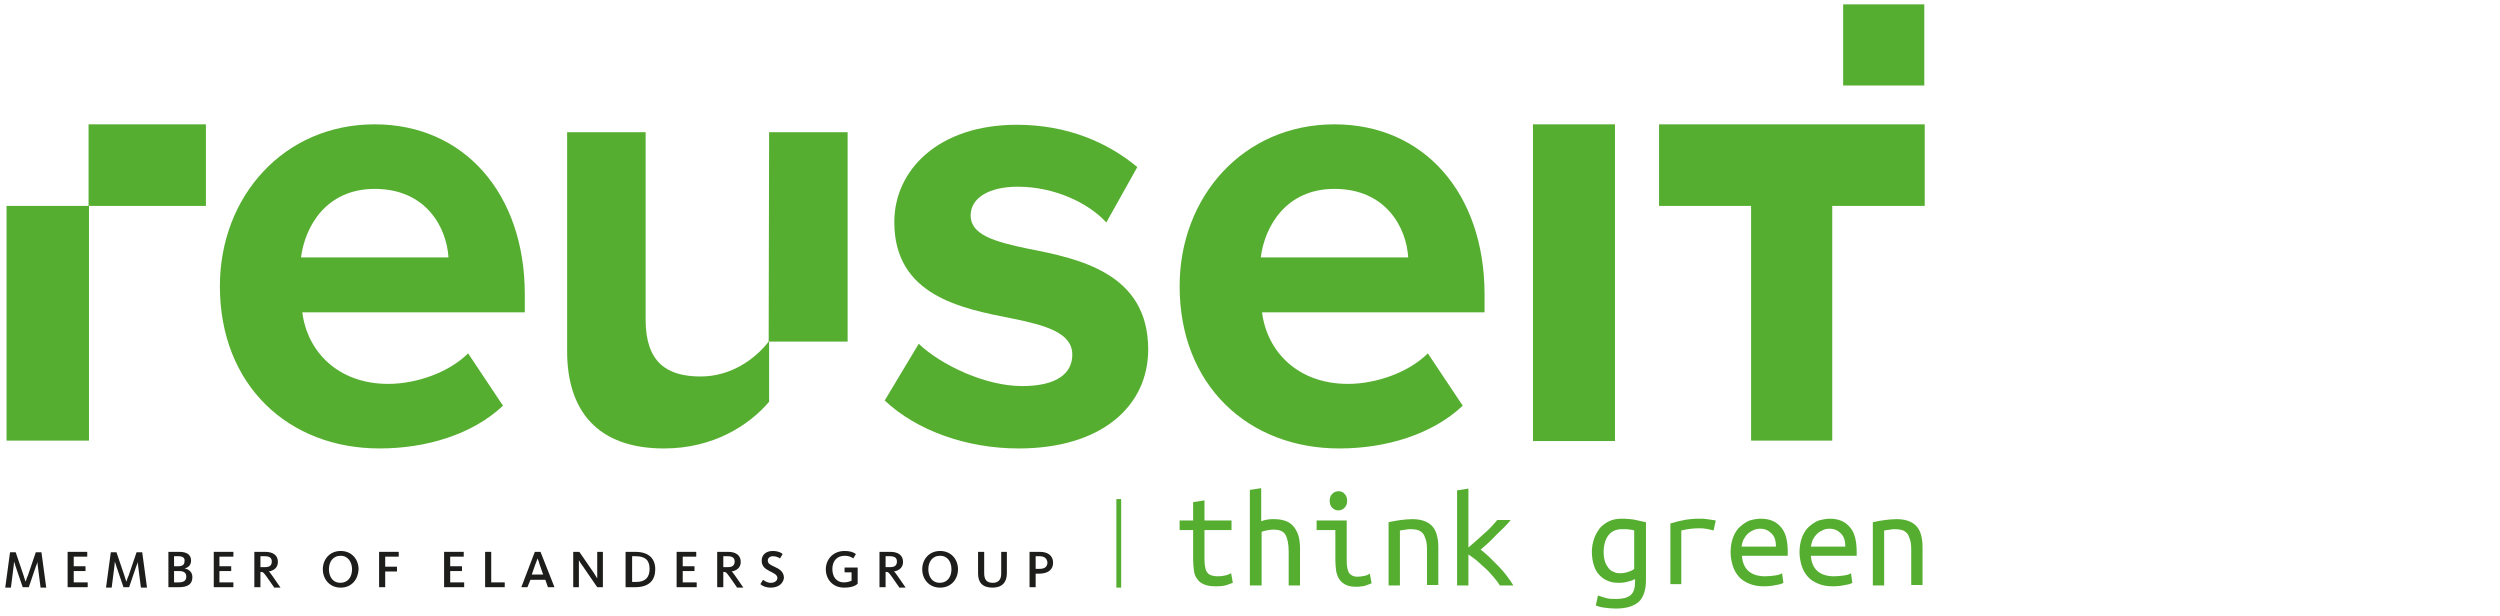
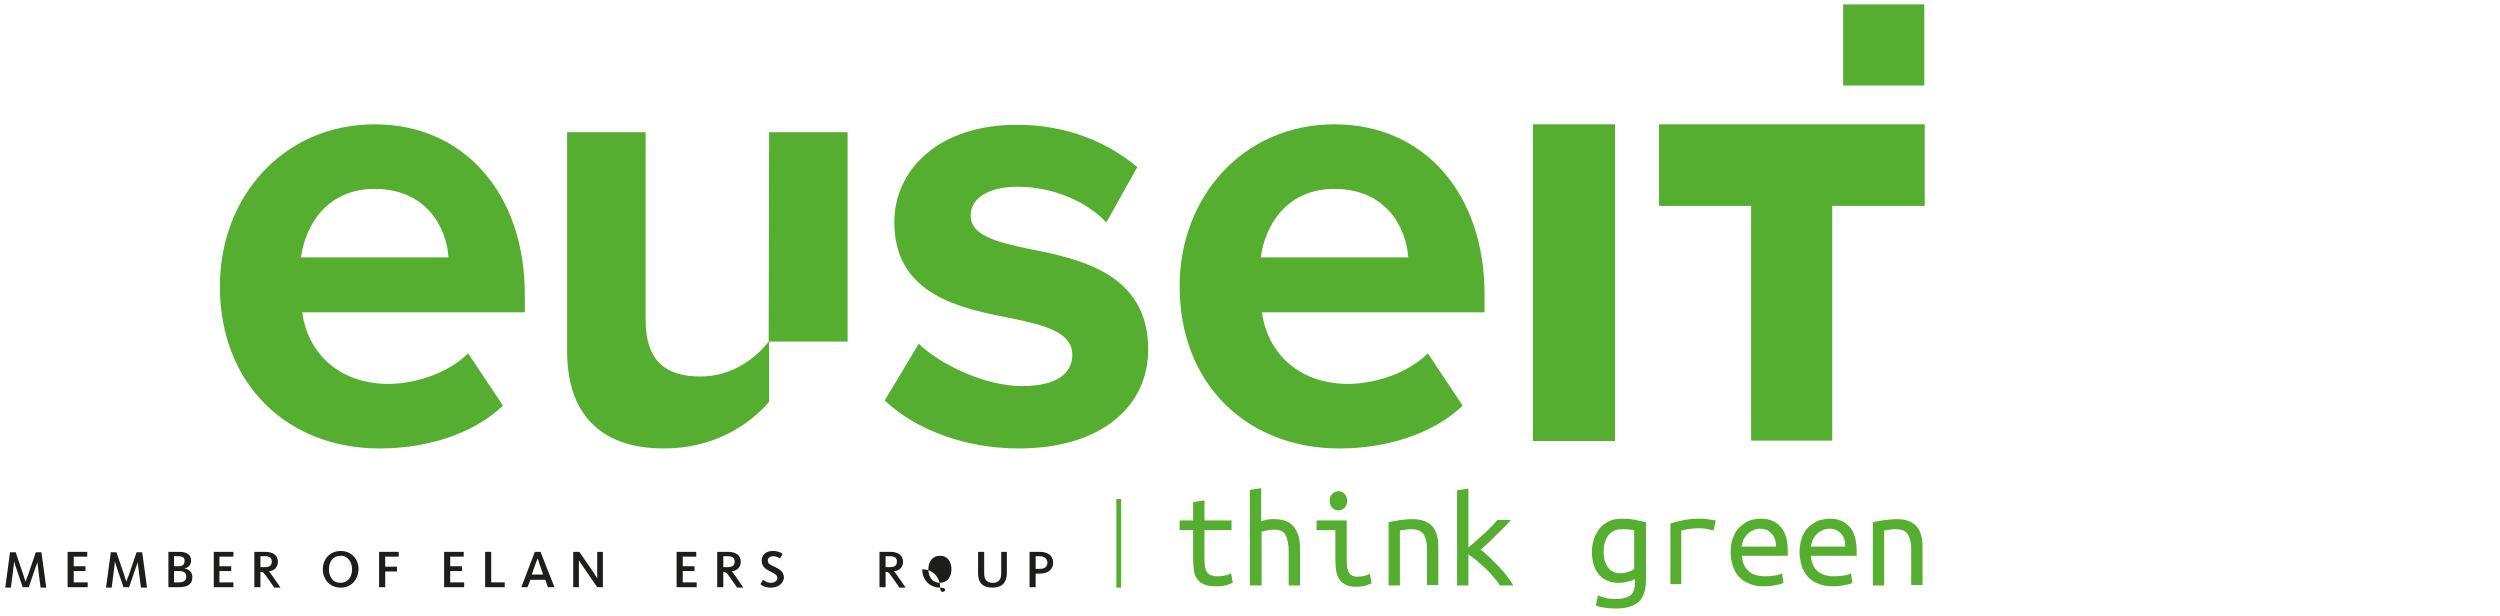
<svg xmlns="http://www.w3.org/2000/svg" xmlns:xlink="http://www.w3.org/1999/xlink" version="1.1" id="Lager_1" x="0px" y="0px" width="242px" height="59.65px" viewBox="0 0 242 59.65" style="enable-background:new 0 0 242 59.65;" xml:space="preserve">
  <style type="text/css"> .st0{clip-path:url(#SVGID_00000065041910959028723250000000740681418030905754_);enable-background:new ;} .st1{clip-path:url(#SVGID_00000168094212182078541800000012828186034065498283_);fill:#56AE31;} .st2{clip-path:url(#SVGID_00000168094212182078541800000012828186034065498283_);fill:#1D1D1B;} </style>
  <g>
    <defs>
      <rect id="SVGID_1_" width="186.947" height="67.524" />
    </defs>
    <clipPath id="SVGID_00000023239101674679725000000016889967295415497606_">
      <use xlink:href="#SVGID_1_" style="overflow:visible;" />
    </clipPath>
    <g style="clip-path:url(#SVGID_00000023239101674679725000000016889967295415497606_);enable-background:new ;">
      <g>
        <defs>
          <rect id="SVGID_00000106141086775015486150000016916310127322734987_" x="-32768" y="-32697" width="65535" height="65535" />
        </defs>
        <clipPath id="SVGID_00000016069816691820001550000004588564371954395806_">
          <use xlink:href="#SVGID_00000106141086775015486150000016916310127322734987_" style="overflow:visible;" />
        </clipPath>
        <rect x="178.417" y="0.422" style="clip-path:url(#SVGID_00000016069816691820001550000004588564371954395806_);fill:#56AE31;" width="7.855" height="7.855" />
        <path style="clip-path:url(#SVGID_00000016069816691820001550000004588564371954395806_);fill:#56AE31;" d="M29.138,24.915 h14.274c-0.169-2.83-2.112-6.63-7.137-6.63C31.545,18.285,29.518,21.959,29.138,24.915 M36.275,12.035 c8.615,0,14.527,6.672,14.527,16.469v1.732h-21.537c0.465,3.758,3.421,6.925,8.319,6.925c2.703,0,5.87-1.098,7.728-2.956 l3.378,5.068c-2.956,2.787-7.432,4.138-11.95,4.138c-8.826,0-15.456-6.123-15.456-15.709 C21.284,19.045,27.449,12.035,36.275,12.035" />
        <path style="clip-path:url(#SVGID_00000016069816691820001550000004588564371954395806_);fill:#56AE31;" d="M122.041,24.915 h14.274c-0.169-2.83-2.112-6.63-7.137-6.63C124.448,18.285,122.421,21.959,122.041,24.915 M129.178,12.035 c8.657,0,14.527,6.672,14.527,16.469v1.732H122.168c0.465,3.758,3.421,6.925,8.319,6.925c2.703,0,5.87-1.098,7.728-2.956 l3.378,5.068c-2.956,2.787-7.432,4.138-11.95,4.138c-8.826,0-15.456-6.123-15.456-15.709 C114.187,19.045,120.352,12.035,129.178,12.035" />
        <path style="clip-path:url(#SVGID_00000016069816691820001550000004588564371954395806_);fill:#56AE31;" d="M88.934,33.276 c2.111,2.027,6.419,4.096,10.008,4.096c3.294,0,4.857-1.182,4.857-3.04c0-2.112-2.534-2.83-5.828-3.505 c-4.983-0.972-11.402-2.238-11.402-9.333c0-5.025,4.265-9.417,11.866-9.417c4.899,0,8.826,1.731,11.656,4.096l-2.999,5.363 c-1.731-1.9-5.025-3.462-8.572-3.462c-2.745,0-4.561,1.055-4.561,2.787c0,1.858,2.281,2.533,5.532,3.209 c4.983,0.971,11.655,2.365,11.655,9.755c0,5.49-4.518,9.586-12.542,9.586c-5.025,0-9.881-1.731-12.964-4.645 L88.934,33.276z" />
        <path style="clip-path:url(#SVGID_00000016069816691820001550000004588564371954395806_);fill:#56AE31;" d="M74.407,33.065 h7.643v-20.27h-7.601L74.407,33.065c-1.309,1.689-3.632,3.378-6.588,3.378c-3.251,0-5.321-1.351-5.321-5.489v-18.159 h-7.601v21.199c0,5.828,2.998,9.417,9.375,9.417c4.73,0,8.192-2.196,10.177-4.518v-5.828H74.407z" />
        <polygon style="clip-path:url(#SVGID_00000016069816691820001550000004588564371954395806_);fill:#56AE31;" points=" 148.392,42.651 148.392,12.035 156.331,12.035 156.331,42.693 148.392,42.693 " />
        <polygon style="clip-path:url(#SVGID_00000016069816691820001550000004588564371954395806_);fill:#56AE31;" points=" 177.361,19.932 177.361,42.651 169.506,42.651 169.506,19.932 160.596,19.932 160.596,12.035 186.314,12.035 186.314,19.932 " />
-         <polygon style="clip-path:url(#SVGID_00000016069816691820001550000004588564371954395806_);fill:#56AE31;" points=" 8.572,12.035 8.572,19.932 0.633,19.932 0.633,42.651 8.614,42.651 8.614,19.932 19.933,19.932 19.933,12.035 " />
        <path style="clip-path:url(#SVGID_00000016069816691820001550000004588564371954395806_);fill:#56AE31;" d="M116.594,50.379 h2.618v0.929h-2.618v2.914c0,0.295,0.042,0.591,0.084,0.76c0.043,0.211,0.127,0.38,0.212,0.464 c0.084,0.127,0.253,0.212,0.38,0.254c0.169,0.042,0.337,0.084,0.591,0.084c0.338,0,0.591-0.042,0.76-0.084 c0.211-0.042,0.38-0.127,0.549-0.211l0.169,0.929c-0.127,0.042-0.338,0.126-0.591,0.211 c-0.254,0.084-0.592,0.127-1.014,0.127c-0.464,0-0.844-0.043-1.14-0.169c-0.296-0.127-0.507-0.254-0.676-0.507 c-0.169-0.211-0.295-0.465-0.338-0.802c-0.042-0.338-0.084-0.676-0.084-1.098v-2.872h-1.309v-0.929h1.309v-1.774l1.098-0.169 V50.379z" />
        <path style="clip-path:url(#SVGID_00000016069816691820001550000004588564371954395806_);fill:#56AE31;" d="M120.986,56.629 v-9.206l1.098-0.169v3.21c0.169-0.085,0.38-0.127,0.591-0.169c0.211-0.043,0.422-0.043,0.676-0.043 c0.464,0,0.887,0.085,1.182,0.212c0.338,0.126,0.549,0.337,0.76,0.591c0.169,0.253,0.338,0.549,0.423,0.887 c0.084,0.337,0.126,0.76,0.126,1.182v3.547h-1.098v-3.294c0-0.76-0.126-1.309-0.337-1.647c-0.212-0.337-0.592-0.464-1.141-0.464 c-0.253,0-0.464,0.042-0.675,0.084c-0.211,0.043-0.38,0.085-0.465,0.127v5.194h-1.14V56.629z" />
        <path style="clip-path:url(#SVGID_00000016069816691820001550000004588564371954395806_);fill:#56AE31;" d="M129.559,49.408 c-0.254,0-0.423-0.085-0.592-0.254c-0.169-0.169-0.253-0.38-0.253-0.675c0-0.296,0.084-0.507,0.253-0.676 c0.169-0.169,0.38-0.253,0.592-0.253c0.253,0,0.464,0.084,0.591,0.253c0.169,0.169,0.253,0.38,0.253,0.676 c0,0.295-0.084,0.506-0.253,0.675C129.981,49.323,129.77,49.408,129.559,49.408 M129.263,51.308h-1.816v-0.929 h2.914v3.843c0,0.633,0.084,1.056,0.253,1.267c0.169,0.211,0.423,0.337,0.76,0.337c0.254,0,0.507-0.042,0.718-0.084 s0.38-0.127,0.507-0.211l0.169,0.929c-0.042,0.042-0.127,0.042-0.211,0.084c-0.085,0.043-0.211,0.085-0.338,0.127 s-0.253,0.085-0.422,0.085c-0.169,0.042-0.338,0.042-0.507,0.042c-0.38,0-0.718-0.042-0.971-0.169 c-0.254-0.127-0.465-0.254-0.634-0.507c-0.169-0.211-0.253-0.464-0.338-0.802c-0.042-0.338-0.084-0.676-0.084-1.098 V51.308z" />
        <path style="clip-path:url(#SVGID_00000016069816691820001550000004588564371954395806_);fill:#56AE31;" d="M134.415,50.548 c0.422-0.084,0.802-0.169,1.182-0.211s0.761-0.085,1.098-0.085c0.845,0,1.478,0.212,1.901,0.634 c0.422,0.422,0.633,1.14,0.633,2.069v3.674h-1.098v-3.463c0-0.422-0.042-0.718-0.127-0.971 c-0.084-0.253-0.168-0.465-0.295-0.591c-0.127-0.127-0.296-0.254-0.465-0.296c-0.169-0.042-0.38-0.084-0.591-0.084 c-0.169,0-0.38,0-0.549,0.042c-0.211,0.042-0.38,0.042-0.591,0.084v5.321h-1.098V50.548z" />
        <path style="clip-path:url(#SVGID_00000016069816691820001550000004588564371954395806_);fill:#56AE31;" d="M143.325,53.208 c0.253,0.169,0.507,0.422,0.802,0.676c0.296,0.295,0.592,0.591,0.887,0.886c0.296,0.296,0.591,0.634,0.845,0.972 c0.253,0.338,0.464,0.633,0.633,0.929h-1.309c-0.169-0.296-0.38-0.549-0.633-0.845 c-0.254-0.295-0.507-0.591-0.803-0.844c-0.295-0.254-0.549-0.507-0.844-0.76c-0.296-0.212-0.549-0.423-0.76-0.549 v2.998h-1.098v-9.206l1.098-0.169v5.701c0.506-0.422,0.971-0.845,1.478-1.309c0.506-0.423,0.929-0.887,1.309-1.352 h1.309c-0.38,0.465-0.845,0.929-1.394,1.436C144.381,52.279,143.874,52.743,143.325,53.208" />
        <path style="clip-path:url(#SVGID_00000016069816691820001550000004588564371954395806_);fill:#56AE31;" d="M158.189,51.35 c-0.127-0.042-0.253-0.084-0.422-0.084c-0.169-0.042-0.423-0.042-0.76-0.042c-0.592,0-1.014,0.211-1.31,0.591 c-0.295,0.38-0.464,0.929-0.464,1.605c0,0.38,0.042,0.675,0.127,0.929c0.084,0.253,0.211,0.464,0.337,0.633 c0.127,0.169,0.296,0.296,0.507,0.38c0.169,0.085,0.38,0.127,0.591,0.127c0.296,0,0.549-0.042,0.803-0.127 c0.253-0.084,0.464-0.169,0.591-0.295V51.35z M158.189,56.08c-0.127,0.084-0.338,0.169-0.591,0.211 c-0.254,0.085-0.549,0.127-0.887,0.127c-0.38,0-0.718-0.042-1.014-0.169c-0.337-0.127-0.591-0.296-0.844-0.549 c-0.253-0.253-0.422-0.549-0.549-0.929s-0.211-0.845-0.211-1.351c0-0.465,0.084-0.887,0.211-1.267 c0.127-0.38,0.338-0.718,0.549-1.014c0.253-0.295,0.549-0.507,0.887-0.675c0.338-0.169,0.76-0.254,1.224-0.254 c0.549,0,1.014,0.042,1.394,0.127c0.38,0.084,0.718,0.169,0.971,0.211v5.616c0,0.972-0.253,1.69-0.718,2.112 c-0.506,0.422-1.224,0.633-2.196,0.633c-0.422,0-0.76-0.042-1.098-0.084c-0.337-0.042-0.633-0.127-0.844-0.211 l0.211-0.972c0.211,0.085,0.507,0.169,0.802,0.254c0.296,0.084,0.634,0.084,0.972,0.084c0.633,0,1.098-0.126,1.393-0.38 c0.296-0.253,0.422-0.675,0.422-1.267V56.08H158.189z" />
        <path style="clip-path:url(#SVGID_00000016069816691820001550000004588564371954395806_);fill:#56AE31;" d="M161.694,56.629 v-5.954c0.929-0.296,1.816-0.465,2.745-0.465c0.295,0,0.549,0,0.802,0.042c0.254,0.043,0.549,0.085,0.845,0.127l-0.211,0.971 c-0.296-0.084-0.549-0.126-0.76-0.169c-0.212-0.042-0.465-0.042-0.718-0.042c-0.549,0-1.098,0.085-1.647,0.211 v5.195h-1.056V56.629z" />
        <path style="clip-path:url(#SVGID_00000016069816691820001550000004588564371954395806_);fill:#56AE31;" d="M171.914,52.913 c0-0.549-0.127-0.972-0.422-1.267c-0.296-0.296-0.634-0.465-1.098-0.465c-0.254,0-0.507,0.042-0.718,0.169 c-0.211,0.085-0.38,0.211-0.549,0.38c-0.169,0.169-0.253,0.338-0.38,0.549c-0.085,0.211-0.127,0.423-0.169,0.634 H171.914z M170.436,50.21c0.845,0,1.478,0.253,1.943,0.802c0.464,0.507,0.675,1.309,0.675,2.407v0.38h-4.434 c0.042,0.634,0.254,1.141,0.634,1.478c0.38,0.338,0.929,0.507,1.604,0.507c0.38,0,0.718-0.042,1.014-0.084 c0.295-0.042,0.507-0.127,0.633-0.211l0.127,0.929c-0.127,0.084-0.38,0.169-0.718,0.211 c-0.338,0.084-0.76,0.126-1.182,0.126c-0.549,0-1.014-0.084-1.394-0.253c-0.422-0.169-0.76-0.38-1.013-0.676 c-0.254-0.295-0.465-0.633-0.592-1.055c-0.126-0.423-0.211-0.845-0.211-1.309c0-0.549,0.085-1.056,0.254-1.478 c0.168-0.423,0.38-0.761,0.675-1.014c0.296-0.253,0.591-0.464,0.929-0.591 C169.676,50.294,170.056,50.21,170.436,50.21" />
        <path style="clip-path:url(#SVGID_00000016069816691820001550000004588564371954395806_);fill:#56AE31;" d="M178.628,52.913 c0-0.549-0.126-0.972-0.422-1.267c-0.296-0.296-0.633-0.465-1.098-0.465c-0.253,0-0.507,0.042-0.718,0.169 c-0.211,0.085-0.38,0.211-0.549,0.38c-0.169,0.169-0.253,0.338-0.38,0.549c-0.084,0.211-0.127,0.423-0.169,0.634 H178.628z M177.108,50.21c0.845,0,1.478,0.253,1.943,0.802c0.464,0.507,0.675,1.309,0.675,2.407v0.38h-4.434 c0.042,0.634,0.254,1.141,0.634,1.478c0.38,0.338,0.929,0.507,1.604,0.507c0.38,0,0.718-0.042,1.014-0.084 c0.295-0.042,0.507-0.127,0.633-0.211l0.127,0.929c-0.127,0.084-0.38,0.169-0.718,0.211 c-0.338,0.084-0.76,0.126-1.182,0.126c-0.549,0-1.014-0.084-1.394-0.253c-0.422-0.169-0.76-0.38-1.013-0.676 c-0.254-0.295-0.465-0.633-0.592-1.055c-0.126-0.423-0.211-0.845-0.211-1.309c0-0.549,0.085-1.056,0.254-1.478 c0.168-0.423,0.38-0.761,0.675-1.014c0.296-0.253,0.591-0.464,0.929-0.591 C176.39,50.294,176.77,50.21,177.108,50.21" />
        <path style="clip-path:url(#SVGID_00000016069816691820001550000004588564371954395806_);fill:#56AE31;" d="M181.289,50.548 c0.422-0.084,0.802-0.169,1.182-0.211s0.761-0.085,1.098-0.085c0.845,0,1.478,0.212,1.901,0.634 c0.422,0.422,0.633,1.14,0.633,2.069v3.674h-1.098v-3.463c0-0.422-0.042-0.718-0.127-0.971 c-0.084-0.253-0.168-0.465-0.295-0.591c-0.127-0.127-0.296-0.254-0.465-0.296c-0.169-0.042-0.38-0.084-0.591-0.084 c-0.169,0-0.38,0-0.549,0.042c-0.211,0.042-0.38,0.042-0.591,0.084v5.321h-1.098V50.548z" />
        <path style="clip-path:url(#SVGID_00000016069816691820001550000004588564371954395806_);fill:#1D1D1B;" d="M2.196,56.84 l-0.676-1.985c-0.084-0.253-0.126-0.464-0.169-0.464c0,0.042,0,0.253-0.042,0.506l-0.253,1.985h-0.549l0.464-3.42h0.549 l0.76,2.238c0.085,0.253,0.169,0.591,0.212,0.591c0,0,0.084-0.338,0.211-0.591l0.76-2.238h0.549l0.464,3.42h-0.549l-0.253-1.985 c-0.042-0.253-0.042-0.464-0.042-0.506c0,0.042-0.085,0.253-0.169,0.464l-0.676,1.985H2.196z" />
        <polygon style="clip-path:url(#SVGID_00000016069816691820001550000004588564371954395806_);fill:#1D1D1B;" points=" 6.545,56.84 6.545,53.419 8.445,53.419 8.445,53.884 7.136,53.884 7.136,54.813 8.277,54.813 8.277,55.278 7.136,55.278 7.136,56.375 8.489,56.375 8.489,56.84 " />
        <path style="clip-path:url(#SVGID_00000016069816691820001550000004588564371954395806_);fill:#1D1D1B;" d="M11.951,56.84 l-0.676-1.985c-0.084-0.253-0.126-0.464-0.169-0.464c0,0.042,0,0.253-0.042,0.506l-0.253,1.985h-0.549l0.464-3.42h0.549 l0.76,2.238c0.085,0.253,0.169,0.591,0.212,0.591c0,0,0.084-0.338,0.211-0.591l0.76-2.238h0.549l0.464,3.42h-0.591l-0.253-1.985 c-0.042-0.253-0.042-0.464-0.042-0.506c0,0.042-0.085,0.253-0.169,0.464l-0.676,1.985H11.951z" />
        <path style="clip-path:url(#SVGID_00000016069816691820001550000004588564371954395806_);fill:#1D1D1B;" d="M17.314,55.278 h-0.465v1.097h0.423c0.507,0,0.76-0.168,0.76-0.548C18.032,55.489,17.863,55.278,17.314,55.278 M17.272,53.842h-0.423 v0.971h0.381c0.464,0,0.633-0.169,0.633-0.507C17.905,54.011,17.694,53.842,17.272,53.842 M17.314,56.84h-1.013v-3.421 h1.055c0.634,0,1.14,0.212,1.14,0.845c0,0.422-0.253,0.676-0.633,0.76c0.422,0.085,0.76,0.338,0.76,0.845 C18.623,56.587,18.116,56.84,17.314,56.84" />
        <polygon style="clip-path:url(#SVGID_00000016069816691820001550000004588564371954395806_);fill:#1D1D1B;" points=" 20.692,56.84 20.692,53.419 22.592,53.419 22.592,53.884 21.241,53.884 21.241,54.813 22.381,54.813 22.381,55.278 21.241,55.278 21.241,56.375 22.592,56.375 22.592,56.84 " />
        <path style="clip-path:url(#SVGID_00000016069816691820001550000004588564371954395806_);fill:#1D1D1B;" d="M25.633,53.842 h-0.422v1.055h0.464c0.465,0,0.634-0.211,0.634-0.549C26.309,54.011,26.098,53.842,25.633,53.842 M26.52,56.84 l-0.676-0.971c-0.337-0.465-0.38-0.507-0.591-0.507h-0.042v1.478h-0.591v-3.421h1.055c0.761,0,1.225,0.338,1.225,0.972 c0,0.549-0.38,0.844-0.887,0.929c0.085,0.042,0.169,0.169,0.38,0.464l0.76,1.098h-0.633V56.84z" />
        <path style="clip-path:url(#SVGID_00000016069816691820001550000004588564371954395806_);fill:#1D1D1B;" d="M32.981,53.799 c-0.76,0-1.14,0.591-1.14,1.309c0,0.718,0.38,1.309,1.098,1.309c0.76,0,1.14-0.591,1.14-1.309 C34.079,54.433,33.699,53.799,32.981,53.799 M32.981,56.882c-1.098,0-1.731-0.845-1.731-1.774s0.633-1.773,1.731-1.773 c1.098,0,1.731,0.844,1.731,1.773C34.67,56.037,34.079,56.882,32.981,56.882" />
        <polygon style="clip-path:url(#SVGID_00000016069816691820001550000004588564371954395806_);fill:#1D1D1B;" points=" 37.288,53.884 37.288,54.855 38.428,54.855 38.428,55.32 37.288,55.32 37.288,56.84 36.697,56.84 36.697,53.419 38.597,53.419 38.597,53.884 " />
        <polygon style="clip-path:url(#SVGID_00000016069816691820001550000004588564371954395806_);fill:#1D1D1B;" points=" 42.989,56.84 42.989,53.419 44.889,53.419 44.889,53.884 43.58,53.884 43.58,54.813 44.72,54.813 44.72,55.278 43.58,55.278 43.58,56.375 44.932,56.375 44.932,56.84 " />
        <polygon style="clip-path:url(#SVGID_00000016069816691820001550000004588564371954395806_);fill:#1D1D1B;" points=" 46.959,56.84 46.959,53.419 47.55,53.419 47.55,56.375 48.858,56.375 48.858,56.84 " />
        <path style="clip-path:url(#SVGID_00000016069816691820001550000004588564371954395806_);fill:#1D1D1B;" d="M52.237,54.644 c-0.084-0.296-0.126-0.422-0.211-0.591c-0.042,0.169-0.084,0.295-0.211,0.591l-0.338,0.971h1.098L52.237,54.644z M51.055,56.84h-0.591l1.309-3.421h0.549l1.351,3.421h-0.633l-0.254-0.718h-1.435L51.055,56.84z" />
        <path style="clip-path:url(#SVGID_00000016069816691820001550000004588564371954395806_);fill:#1D1D1B;" d="M57.811,56.84 l-1.478-2.154c-0.169-0.211-0.296-0.464-0.296-0.464v0.422v2.196h-0.549v-3.421h0.592l1.393,2.027 c0.169,0.254,0.338,0.549,0.338,0.549v-0.506v-2.07h0.549v3.421H57.811z" />
-         <path style="clip-path:url(#SVGID_00000016069816691820001550000004588564371954395806_);fill:#1D1D1B;" d="M61.527,53.842 h-0.338v2.491h0.38c0.887,0,1.31-0.422,1.31-1.267C62.879,54.222,62.456,53.842,61.527,53.842 M61.485,56.84h-0.929 v-3.421h0.929c1.351,0,1.943,0.676,1.943,1.69C63.428,56.122,62.879,56.84,61.485,56.84" />
        <polygon style="clip-path:url(#SVGID_00000016069816691820001550000004588564371954395806_);fill:#1D1D1B;" points=" 65.497,56.84 65.497,53.419 67.397,53.419 67.397,53.884 66.088,53.884 66.088,54.813 67.228,54.813 67.228,55.278 66.088,55.278 66.088,56.375 67.44,56.375 67.44,56.84 " />
        <path style="clip-path:url(#SVGID_00000016069816691820001550000004588564371954395806_);fill:#1D1D1B;" d="M70.438,53.842 h-0.422v1.055h0.464c0.465,0,0.634-0.211,0.634-0.549C71.114,54.011,70.903,53.842,70.438,53.842 M71.325,56.84 l-0.676-0.971c-0.338-0.465-0.38-0.507-0.591-0.507h-0.042v1.478h-0.591v-3.421h1.055c0.761,0,1.225,0.338,1.225,0.972 c0,0.549-0.38,0.844-0.887,0.929c0.085,0.042,0.169,0.169,0.38,0.464l0.76,1.098h-0.633V56.84z" />
        <path style="clip-path:url(#SVGID_00000016069816691820001550000004588564371954395806_);fill:#1D1D1B;" d="M74.618,56.882 c-0.549,0-0.887-0.211-1.013-0.338l0.253-0.422c0.084,0.042,0.338,0.295,0.76,0.295c0.38,0,0.633-0.211,0.633-0.464 c0-0.338-0.38-0.465-0.76-0.676c-0.422-0.211-0.76-0.464-0.76-1.013c0-0.591,0.465-0.929,1.056-0.929 c0.549,0,0.845,0.169,0.971,0.295l-0.253,0.423c-0.127-0.085-0.38-0.211-0.676-0.211c-0.295,0-0.507,0.168-0.507,0.422 c0,0.295,0.254,0.422,0.634,0.591c0.464,0.211,0.929,0.465,0.929,1.098C75.8,56.502,75.336,56.882,74.618,56.882" />
-         <path style="clip-path:url(#SVGID_00000016069816691820001550000004588564371954395806_);fill:#1D1D1B;" d="M81.713,56.882 c-1.14,0-1.774-0.845-1.774-1.774s0.676-1.773,1.816-1.773c0.465,0,0.803,0.084,1.098,0.295l-0.253,0.423 c-0.254-0.169-0.465-0.254-0.845-0.254c-0.802,0-1.182,0.591-1.182,1.267c0,0.718,0.338,1.309,1.14,1.309 c0.296,0,0.549-0.084,0.718-0.169v-0.802H81.755v-0.465h1.267v1.563C82.895,56.629,82.558,56.882,81.713,56.882" />
        <path style="clip-path:url(#SVGID_00000016069816691820001550000004588564371954395806_);fill:#1D1D1B;" d="M86.147,53.842 h-0.422v1.055h0.464c0.465,0,0.634-0.211,0.634-0.549C86.823,54.011,86.612,53.842,86.147,53.842 M87.034,56.84 l-0.676-0.971c-0.337-0.465-0.38-0.507-0.591-0.507h-0.042v1.478h-0.591v-3.421h1.055c0.761,0,1.225,0.338,1.225,0.972 c0,0.549-0.38,0.844-0.887,0.929c0.085,0.042,0.169,0.169,0.38,0.464l0.76,1.098h-0.633V56.84z" />
-         <path style="clip-path:url(#SVGID_00000016069816691820001550000004588564371954395806_);fill:#1D1D1B;" d="M91.003,53.799 c-0.76,0-1.14,0.591-1.14,1.309c0,0.718,0.38,1.309,1.098,1.309c0.76,0,1.14-0.591,1.14-1.309 C92.101,54.433,91.763,53.799,91.003,53.799 M91.003,56.882c-1.098,0-1.731-0.845-1.731-1.774 s0.633-1.773,1.731-1.773c1.098,0,1.731,0.844,1.731,1.773S92.101,56.882,91.003,56.882" />
+         <path style="clip-path:url(#SVGID_00000016069816691820001550000004588564371954395806_);fill:#1D1D1B;" d="M91.003,53.799 c-0.76,0-1.14,0.591-1.14,1.309c0,0.718,0.38,1.309,1.098,1.309c0.76,0,1.14-0.591,1.14-1.309 C92.101,54.433,91.763,53.799,91.003,53.799 M91.003,56.882c-1.098,0-1.731-0.845-1.731-1.774 c1.098,0,1.731,0.844,1.731,1.773S92.101,56.882,91.003,56.882" />
        <path style="clip-path:url(#SVGID_00000016069816691820001550000004588564371954395806_);fill:#1D1D1B;" d="M96.071,56.882 c-0.971,0-1.394-0.507-1.394-1.351v-2.112h0.592v2.069c0,0.634,0.253,0.929,0.844,0.929c0.549,0,0.803-0.337,0.803-0.886 v-2.112h0.549v2.069C97.465,56.375,97,56.882,96.071,56.882" />
        <path style="clip-path:url(#SVGID_00000016069816691820001550000004588564371954395806_);fill:#1D1D1B;" d="M100.631,53.842 h-0.38v1.224h0.38c0.507,0,0.76-0.211,0.76-0.633C101.349,54.095,101.138,53.842,100.631,53.842 M100.589,55.531 h-0.338v1.309h-0.591v-3.42h1.013c0.718,0,1.267,0.337,1.267,1.055C101.94,55.151,101.434,55.531,100.589,55.531" />
        <rect x="108.064" y="48.31" style="clip-path:url(#SVGID_00000016069816691820001550000004588564371954395806_);fill:#56AE31;" width="0.465" height="8.572" />
      </g>
    </g>
  </g>
</svg>